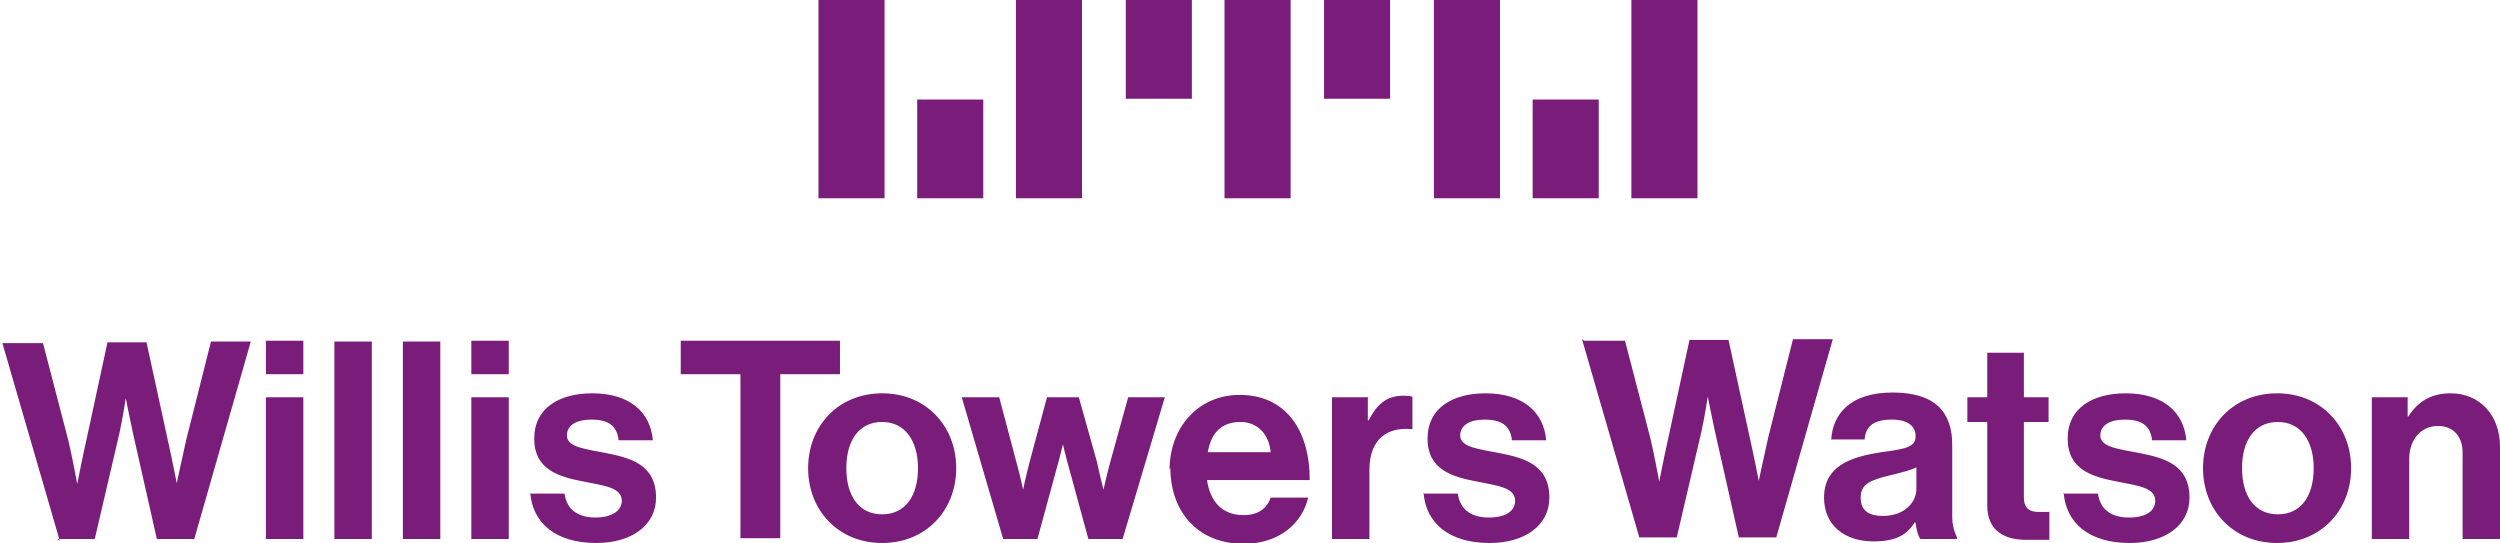
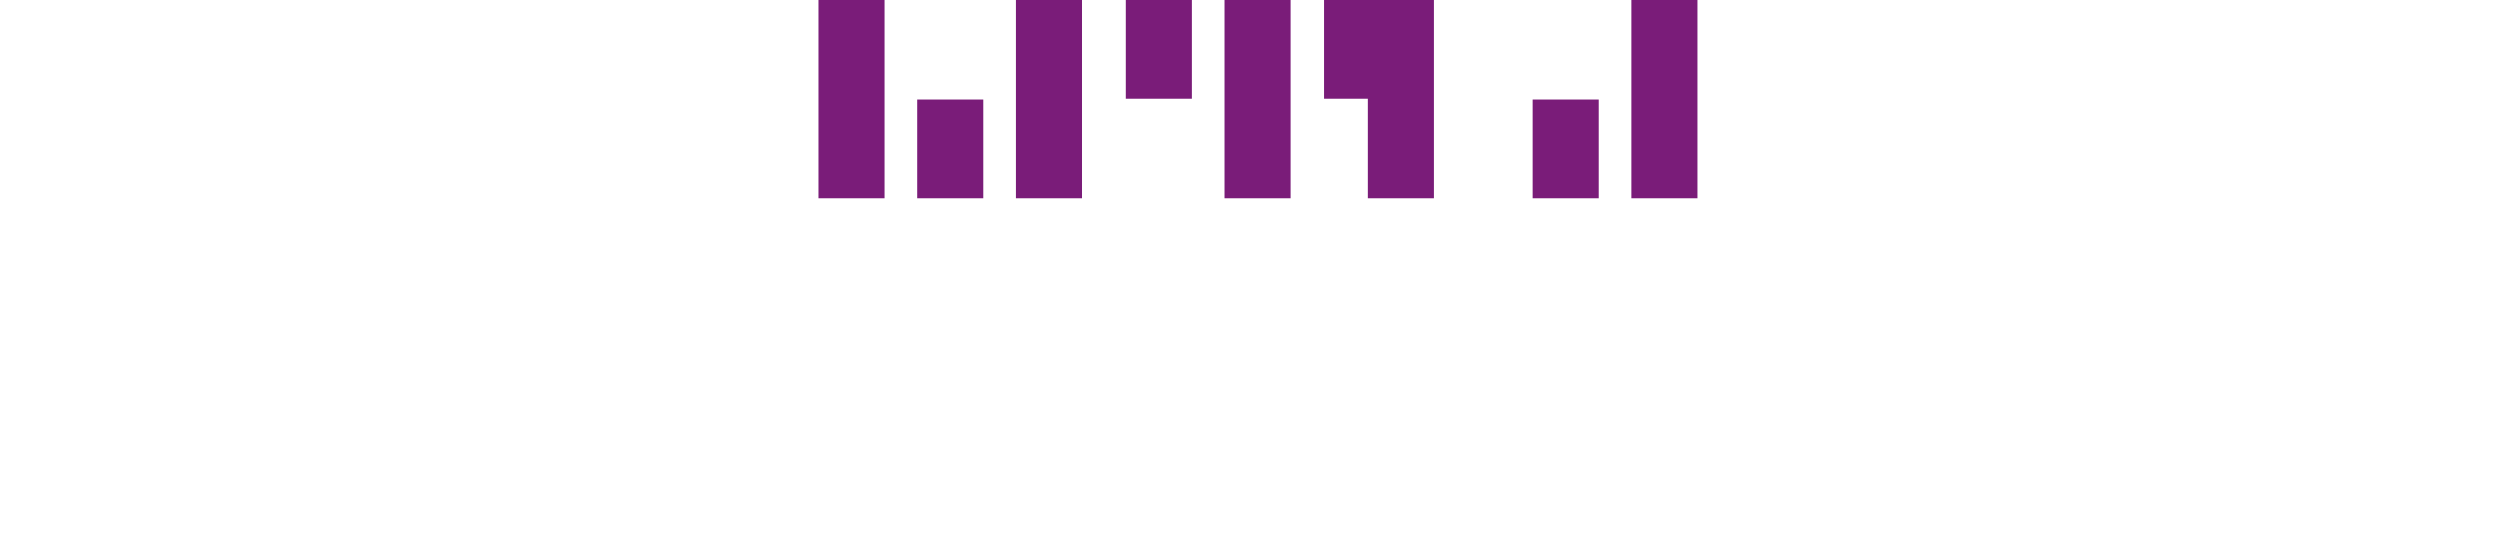
<svg xmlns="http://www.w3.org/2000/svg" id="Ebene_1" data-name="Ebene 1" viewBox="0 0 31.4 6.82">
  <defs>
    <style>
      .cls-1 {
        fill: #7a1c79;
      }
    </style>
  </defs>
-   <path class="cls-1" d="M19.9,4.28h.51l.32,1.23c.05.21.11.54.11.54h0s.06-.31.11-.53l.27-1.25h.49l.27,1.24c.05.22.11.53.11.53h0s.07-.33.12-.55l.31-1.23h.5l-.71,2.49h-.47l-.3-1.33c-.04-.18-.09-.44-.09-.44h0s-.04.26-.08.44l-.31,1.33h-.47l-.72-2.49M24.06,6.57c.01.08.03.16.06.2h.46v-.02s-.06-.11-.06-.25v-.91c0-.42-.22-.66-.75-.66s-.75.27-.77.59h.42c.01-.17.12-.25.34-.25.2,0,.3.08.3.21,0,.14-.14.16-.43.2-.4.06-.72.18-.72.57,0,.35.26.55.62.55.31,0,.43-.1.52-.24h0M24.07,6.14c0,.17-.15.34-.42.34-.17,0-.28-.06-.28-.23s.12-.22.37-.28c.12-.03.25-.06.33-.1v.27M24.71,5.3h.25v1.05c0,.34.25.43.48.43.19,0,.3,0,.3,0v-.35s-.08,0-.14,0c-.1,0-.18-.04-.18-.18v-.95h.31v-.31h-.31v-.56h-.46v.56h-.25v.31h0ZM25.92,6.19c.03.38.32.63.83.63.44,0,.75-.22.75-.57,0-.42-.33-.5-.63-.56-.25-.05-.49-.07-.49-.22,0-.13.12-.2.31-.2.2,0,.32.07.34.26h.43c-.03-.36-.3-.59-.76-.59-.41,0-.73.18-.73.57s.31.48.63.54c.24.05.47.07.47.24,0,.13-.12.21-.33.21s-.36-.09-.39-.3h-.44M27.67,5.88c0,.53.38.94.93.94s.93-.41.93-.94-.38-.94-.93-.94-.93.41-.93.94M29.06,5.88c0,.35-.16.58-.45.58s-.45-.23-.45-.58.16-.58.45-.58.45.24.45.58M30.25,4.99h-.46v1.78h.47v-1.01c0-.24.15-.41.36-.41.2,0,.31.14.31.33v1.09h.47v-1.16c0-.39-.25-.67-.62-.67-.24,0-.41.1-.53.29h-.01v-.24h0ZM8.55,4.28v.42h.75v2.06h.5v-2.06h.75v-.42s-2,0-2,0ZM10.15,5.88c0,.53.38.94.93.94s.93-.41.93-.94-.38-.94-.93-.94-.93.41-.93.94M11.53,5.88c0,.35-.16.58-.45.58s-.45-.23-.45-.58.16-.58.45-.58.45.24.45.58M12.6,6.77h.43l.24-.88c.04-.14.08-.31.08-.31h0s.04.17.08.31l.24.88h.43l.53-1.78h-.46l-.23.83c-.04.15-.08.33-.08.33h0s-.05-.19-.08-.34l-.23-.82h-.4l-.22.82c-.04.15-.08.34-.08.34h0s-.04-.19-.08-.33l-.22-.83h-.47l.52,1.78h0ZM14.7,5.88c0,.53.33.95.92.95.46,0,.74-.27.81-.58h-.47c-.05.14-.16.22-.34.22-.27,0-.42-.17-.46-.44h1.29c0-.64-.31-1.07-.88-1.07-.52,0-.88.41-.88.94M15.17,5.68c.04-.23.16-.38.41-.38.22,0,.36.16.38.38h-.79M17.19,4.99h-.46v1.78h.47v-.87c0-.38.22-.54.53-.51h.01v-.41s-.06-.01-.11-.01c-.21,0-.33.1-.44.31h-.01v-.28h0ZM17.88,6.19c.03.38.32.63.83.63.44,0,.75-.22.75-.57,0-.42-.33-.5-.63-.56-.25-.05-.49-.07-.49-.22,0-.13.12-.2.31-.2.2,0,.32.07.34.26h.43c-.03-.36-.3-.59-.76-.59-.41,0-.73.18-.73.57s.31.48.63.54c.24.05.47.07.47.24,0,.13-.12.21-.33.21s-.36-.09-.39-.3h-.44M.72,6.77h.47l.31-1.33c.04-.18.08-.44.08-.44h0s.05.26.09.44l.3,1.33h.47l.71-2.48h-.5l-.31,1.23c-.05.22-.12.55-.12.55h0s-.06-.31-.11-.53l-.27-1.24h-.49l-.27,1.25c-.05.22-.11.53-.11.53h0s-.06-.33-.11-.54l-.32-1.23h-.51l.72,2.48h0ZM3.34,4.28h.47v.42h-.47v-.42h0ZM3.34,4.99h.47v1.78h-.47v-1.78h0ZM4.2,6.77h.47v-2.48h-.47v2.48h0ZM5.06,6.77h.47v-2.48h-.47v2.48h0ZM5.92,4.28h.47v.42h-.47v-.42h0ZM5.92,4.99h.47v1.78h-.47v-1.78h0ZM6.66,6.19c.03.38.32.63.83.63.44,0,.75-.22.75-.57,0-.42-.33-.5-.63-.56-.25-.05-.49-.07-.49-.22,0-.13.12-.2.31-.2.2,0,.32.07.34.26h.43c-.03-.36-.3-.59-.76-.59-.41,0-.73.18-.73.57s.31.48.63.54c.24.05.47.07.47.24,0,.12-.12.21-.33.21s-.36-.09-.39-.3h-.44" />
-   <path class="cls-1" d="M10.28,2.49h.83V0h-.83v2.49h0ZM12.76,2.49h.83V0h-.83v2.49h0ZM11.52,2.49h.83v-1.24h-.83v1.24h0ZM18.01,2.49h.83V0h-.83v2.49h0ZM20.49,2.49h.83V0h-.83v2.49h0ZM19.25,2.49h.83v-1.24h-.83v1.24h0ZM15.38,2.49h.83V0h-.83v2.49h0ZM14.14,1.24h.83V0h-.83v1.24h0ZM16.63,1.24h.83V0h-.83v1.24h0Z" />
+   <path class="cls-1" d="M10.28,2.49h.83V0h-.83v2.49h0ZM12.76,2.49h.83V0h-.83v2.49h0ZM11.52,2.49h.83v-1.24h-.83v1.24h0ZM18.01,2.49V0h-.83v2.49h0ZM20.49,2.49h.83V0h-.83v2.49h0ZM19.25,2.49h.83v-1.24h-.83v1.24h0ZM15.38,2.49h.83V0h-.83v2.49h0ZM14.14,1.24h.83V0h-.83v1.24h0ZM16.63,1.24h.83V0h-.83v1.24h0Z" />
</svg>